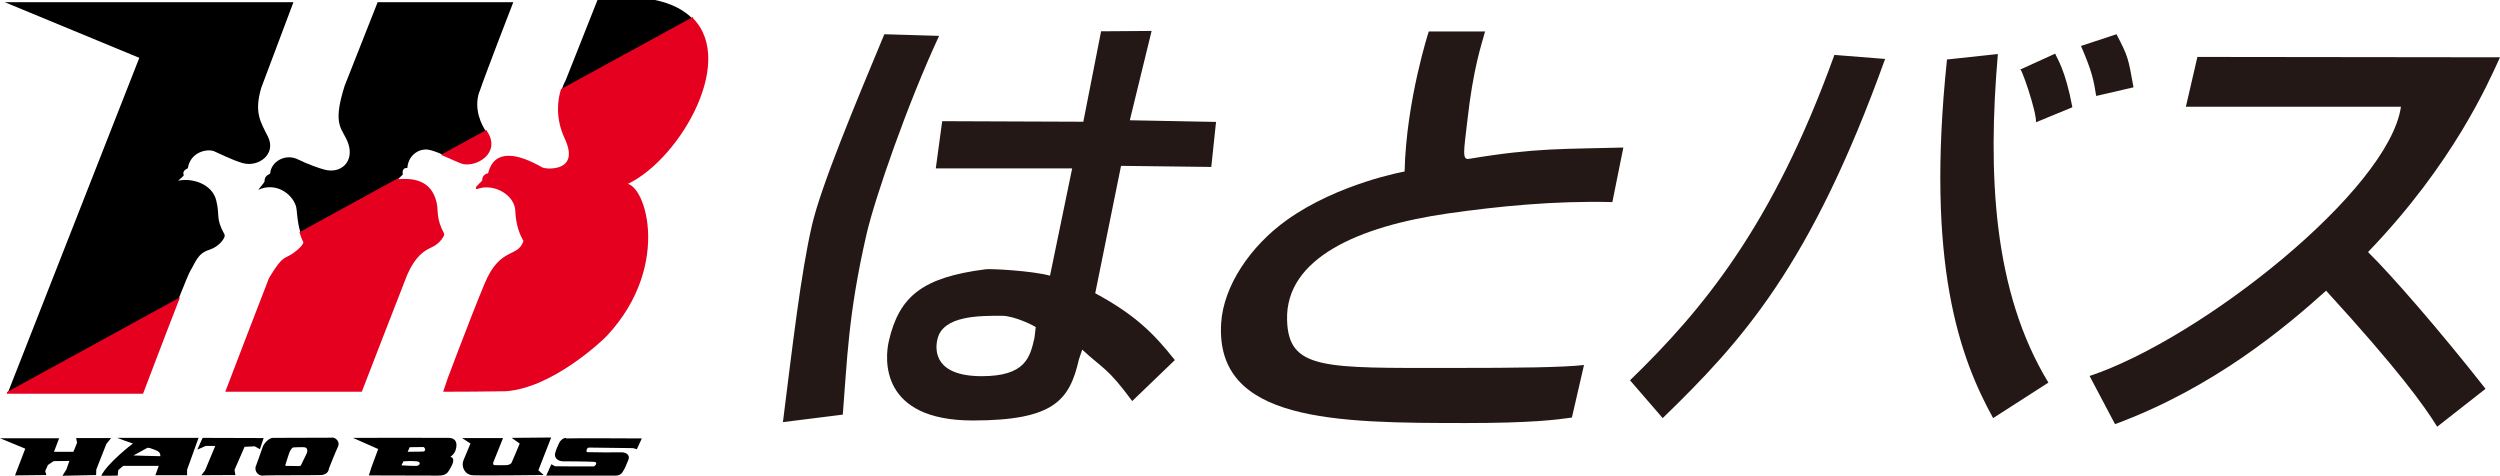
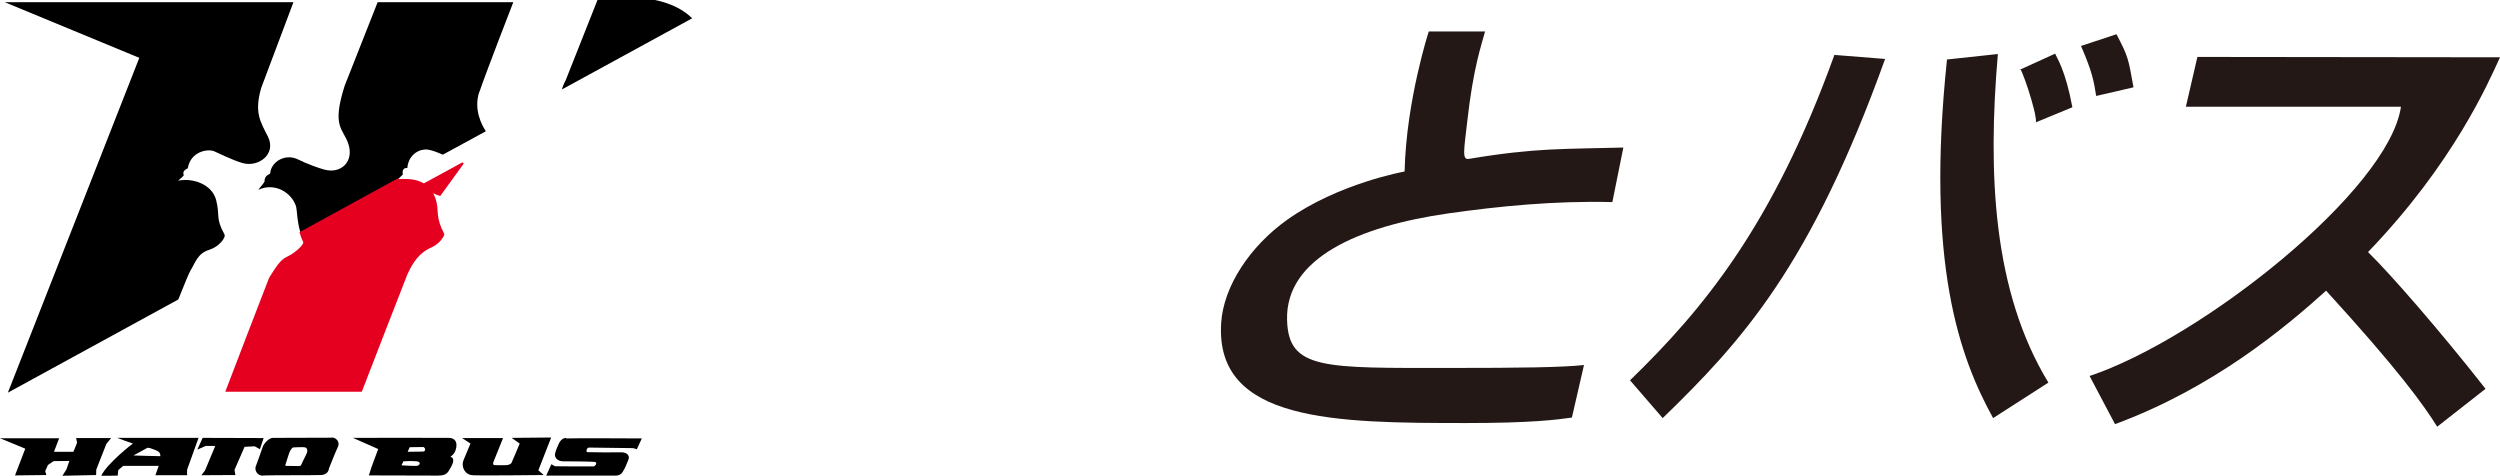
<svg xmlns="http://www.w3.org/2000/svg" id="_レイヤー_2" viewBox="0 0 136.57 25.99">
  <defs>
    <style>.cls-1{fill:#e60020;stroke:#e60020;stroke-width:.1px;}.cls-2{fill:#231815;}</style>
  </defs>
  <g id="_レイヤー_1-2">
    <g>
-       <path class="cls-2" d="m56.51,18.46c-.24,1.05-.48,2.09-2.88,2.09-2.52,0-2.58-1.35-2.42-2.02.3-1.3,2.3-1.28,3.52-1.28.7,0,1.81.57,1.85.62l-.07.59ZM48.31,1.87c-1.54,3.7-3.45,8.25-3.96,10.46-.6,2.62-1.05,6.51-1.58,10.73l3.27-.41c.24-2.93.28-5.44,1.3-9.87.47-2.02,2.25-7.14,3.96-10.82l-2.99-.09Zm3.16,4.75l-.35,2.58h7.45l-1.21,5.86c-.98-.27-3.25-.39-3.52-.35-3.43.44-4.71,1.46-5.28,3.9-.24,1.02-.48,4.36,4.58,4.36,4.46,0,5.29-1.12,5.8-3.34l.18-.53c1.13,1.05,1.38.97,2.73,2.81l2.33-2.24c-1.2-1.52-2.24-2.51-4.35-3.65l1.41-6.96,4.93.06.26-2.46-4.71-.09,1.19-4.88-2.76.02-.97,4.94-7.71-.03Z" />
      <path class="cls-2" d="m81.12,1.74c-.2.75-.64,1.96-.97,4.92-.18,1.58-.29,2.08.09,2.02,3.69-.62,5.28-.53,8.44-.62l-.6,2.98c-3.18-.08-6.24.23-8.98.62-4.88.7-8.87,2.44-8.79,5.8.06,2.76,2.02,2.64,8.97,2.64,3.79,0,6.07-.03,7.25-.16l-.66,2.87c-.83.12-2.21.3-5.78.3-7.15,0-13.73-.06-13.38-5.47.13-2.01,1.58-4.19,3.6-5.63,2.81-2,6.42-2.64,6.42-2.64.09-3.87,1.32-7.65,1.32-7.65h3.08Z" />
      <path class="cls-2" d="m89.04,20.78c3.98-3.86,7.81-8.46,11.17-17.78l2.77.22c-4.07,11.31-7.81,15.41-12.15,19.62l-1.79-2.07ZM109.14,2.95c-.56,6.51-.28,12.96,2.76,17.95l-3.02,1.94c-1.83-3.32-3.69-8.42-2.52-19.59l2.79-.3Zm2.08,3.73c.06-.53-.88-3.26-.88-2.87l1.93-.88c.1.26.56.88.94,2.93l-1.99.82Zm3.29-1.44c-.13-.79-.19-1.26-.83-2.73l1.94-.64c.64,1.23.64,1.29.93,2.9l-2.03.47Z" />
      <path class="cls-2" d="m114.15,20.54c6.15-2.06,16.35-10.16,17.01-14.71h-11.75l.63-2.72,16.53.02c-.64,1.4-2.55,5.8-7.21,10.64,1.2,1.17,3.86,4.21,6.42,7.47l-2.64,2.07c-.75-1.2-2.13-3.12-6.07-7.43-2.21,1.99-6.14,5.3-11.53,7.29l-1.39-2.63Z" />
    </g>
    <g>
      <polygon points="6.07 23.93 4.16 23.93 4.21 24.19 4.01 24.68 2.95 24.68 3.23 23.94 0 23.94 1.38 24.51 .82 25.97 2.53 25.95 2.47 25.73 2.62 25.4 2.93 25.19 3.79 25.18 3.63 25.64 3.41 25.99 5.25 25.95 5.26 25.65 5.81 24.25 6.07 23.93" />
      <path d="m10.83,23.92h-4.43s.86.32.86.31-1.41,1.08-1.73,1.76c0,.01.9-.01.9-.01l.03-.3.27-.23h1.94s-.18.51-.18.51h1.73v-.3s.63-1.75.63-1.75Zm-3.54.96l.77-.42s.13,0,.28.07c.16.07.44.11.42.39,0,.01-1.47-.04-1.47-.04Z" />
      <polygon points="14.4 23.93 11.07 23.92 10.78 24.56 11.24 24.36 11.76 24.36 11.2 25.7 11 25.96 12.86 25.95 12.81 25.67 13.36 24.41 13.91 24.38 14.2 24.54 14.4 23.93" />
      <path d="m18.14,23.91c-.21,0-3,.01-3.23.01s-.52.33-.57.53c-.06.19-.35.98-.35.98-.14.3.14.58.36.55.23-.03,2.74-.01,3.17-.03.44-.01.45-.36.45-.36,0,0,.36-.91.49-1.18.13-.26-.1-.51-.32-.51Zm-1.35.76c-.01.08-.28.58-.32.69-.04.11-.1.1-.17.1s-.63-.01-.63-.01c-.11.03-.08-.07-.06-.12.03-.06.18-.62.25-.72.07-.1.1-.17.18-.17s.52-.03.63,0c.11.03.13.15.11.24Z" />
      <path d="m24.52,23.92c-.32-.01-5.24,0-5.24,0l1.38.61-.36.97-.15.47s3.54.01,3.77.01.46-.03.59-.25c.04-.07.2-.32.23-.45.03-.13.05-.28-.13-.32-.02,0,.09-.07.18-.18.13-.15.35-.84-.27-.86Zm-1.78,1.53c-.2.01-.81-.03-.81-.03l.11-.22s.45-.03.72,0c.27.03.18.24-.01.25Zm.34-.78c-.24,0-.81.01-.81.01l.11-.25s.65-.01.74-.01.2.25-.04.25Z" />
      <path d="m30.11,23.9l-2.16.02.44.31s-.41.99-.45,1.06c-.04.07-.17.11-.27.12-.1.01-.51,0-.63,0s-.11-.1-.09-.16c.03-.07.53-1.32.53-1.32h-2.24l.46.3s-.24.57-.38.91c-.14.34.06.79.49.82.43.03,3.89-.01,3.89-.01l-.29-.26.7-1.79Z" />
      <path d="m30.92,23.92c-.2.01-.34.19-.38.29-.04.1-.13.25-.21.53-.08.28.17.46.42.46s1.5.01,1.71.03c.21.01.08.23-.04.25-.13.01-2.1-.01-2.1-.01l-.2-.11-.28.62h3.8c.28,0,.37-.19.42-.28.06-.08.15-.29.27-.59.11-.31-.21-.41-.39-.4-.18.01-1.73,0-1.85-.01-.1-.01-.04-.25.08-.25s2.41.03,2.41.03l.21.06.27-.59s-3.8-.02-4.14,0Z" />
    </g>
    <g>
      <path d="m11.45,13.64c.51-.16.91-.67.81-.84-.5-.91-.23-.99-.45-1.86-.21-.85-1.24-1.24-2.08-1.07,0,0,.33-.27.31-.31-.12-.25.22-.35.22-.37.15-.92,1.09-1.07,1.43-.93.31.13.98.48,1.57.65.85.24,1.85-.48,1.38-1.44-.42-.83-.76-1.32-.37-2.67L16.03.12H.26l7.35,3.04L.43,21.45l9.31-5.09c.33-.83.59-1.46.67-1.59.28-.45.38-.93,1.04-1.13Z" />
      <path d="m26.19,5.02c.34-1.01,1.85-4.9,1.85-4.9h-7.41l-1.8,4.56c-.73,2.28-.08,2.33.2,3.18.32.98-.41,1.64-1.29,1.41-.28-.07-.94-.3-1.46-.56-.71-.35-1.48.14-1.52.76,0,.06-.32.07-.31.45,0,.04-.36.46-.34.45.93-.43,1.82.18,2.05.87.08.23.05.79.25,1.46l5.35-2.93c.07-.08.24-.22.24-.23-.06-.44.25-.35.25-.36.07-.8.73-1.06,1.11-1.01.21.03.52.14.83.28l2.35-1.28c-.22-.34-.68-1.18-.36-2.15Z" />
      <path d="m35.78,0c-.11-.02-3.14,0-3.14,0l-1.74,4.39s-.11.18-.21.5l7.12-3.89c-.46-.46-1.12-.81-2.03-1Z" />
      <g>
-         <path class="cls-1" d="m.43,21.46h7.35s1.18-3.12,1.96-5.11L.43,21.45h0Z" />
        <path class="cls-1" d="m16.62,13.21s.06.18-.48.59c-.62.48-.58.06-1.4,1.41-.03.05-2.36,6.14-2.36,6.14h7.35s2.43-6.28,2.47-6.36c.45-1.03.95-1.34,1.35-1.52.48-.21.69-.65.67-.68-.46-.86-.31-1.25-.42-1.73-.29-1.23-1.32-1.28-2.05-1.22-.02,0-.01-.02.02-.06l-5.35,2.93c.05.16.11.34.2.51Z" />
-         <path class="cls-1" d="m25.29,8.91c.71.17,2.02-.56,1.29-1.69,0-.01-.02-.03-.03-.05l-2.35,1.28c.46.19.93.42,1.09.46Z" />
-         <path class="cls-1" d="m37.81,1.01l-7.12,3.89c-.17.55-.32,1.53.21,2.66.88,1.89-1.07,1.76-1.3,1.63-1.33-.76-2.57-1.02-2.89.29,0,.02-.33.06-.32.38,0,.07-.49.47-.32.41.94-.33,2.1.35,2.13,1.25.04,1.09.46,1.62.45,1.64-.32,1.01-1.28.31-2.13,2.35-.79,1.89-2.26,5.81-2.26,5.84,0,0,3.22-.01,3.24-.02,2.64-.1,5.51-2.9,5.6-3,3.7-3.95,1.98-8.65.94-8.23,2.81-1.09,6.2-6.65,3.77-9.08Z" />
+         <path class="cls-1" d="m25.29,8.91l-2.35,1.28c.46.19.93.42,1.09.46Z" />
      </g>
    </g>
  </g>
</svg>